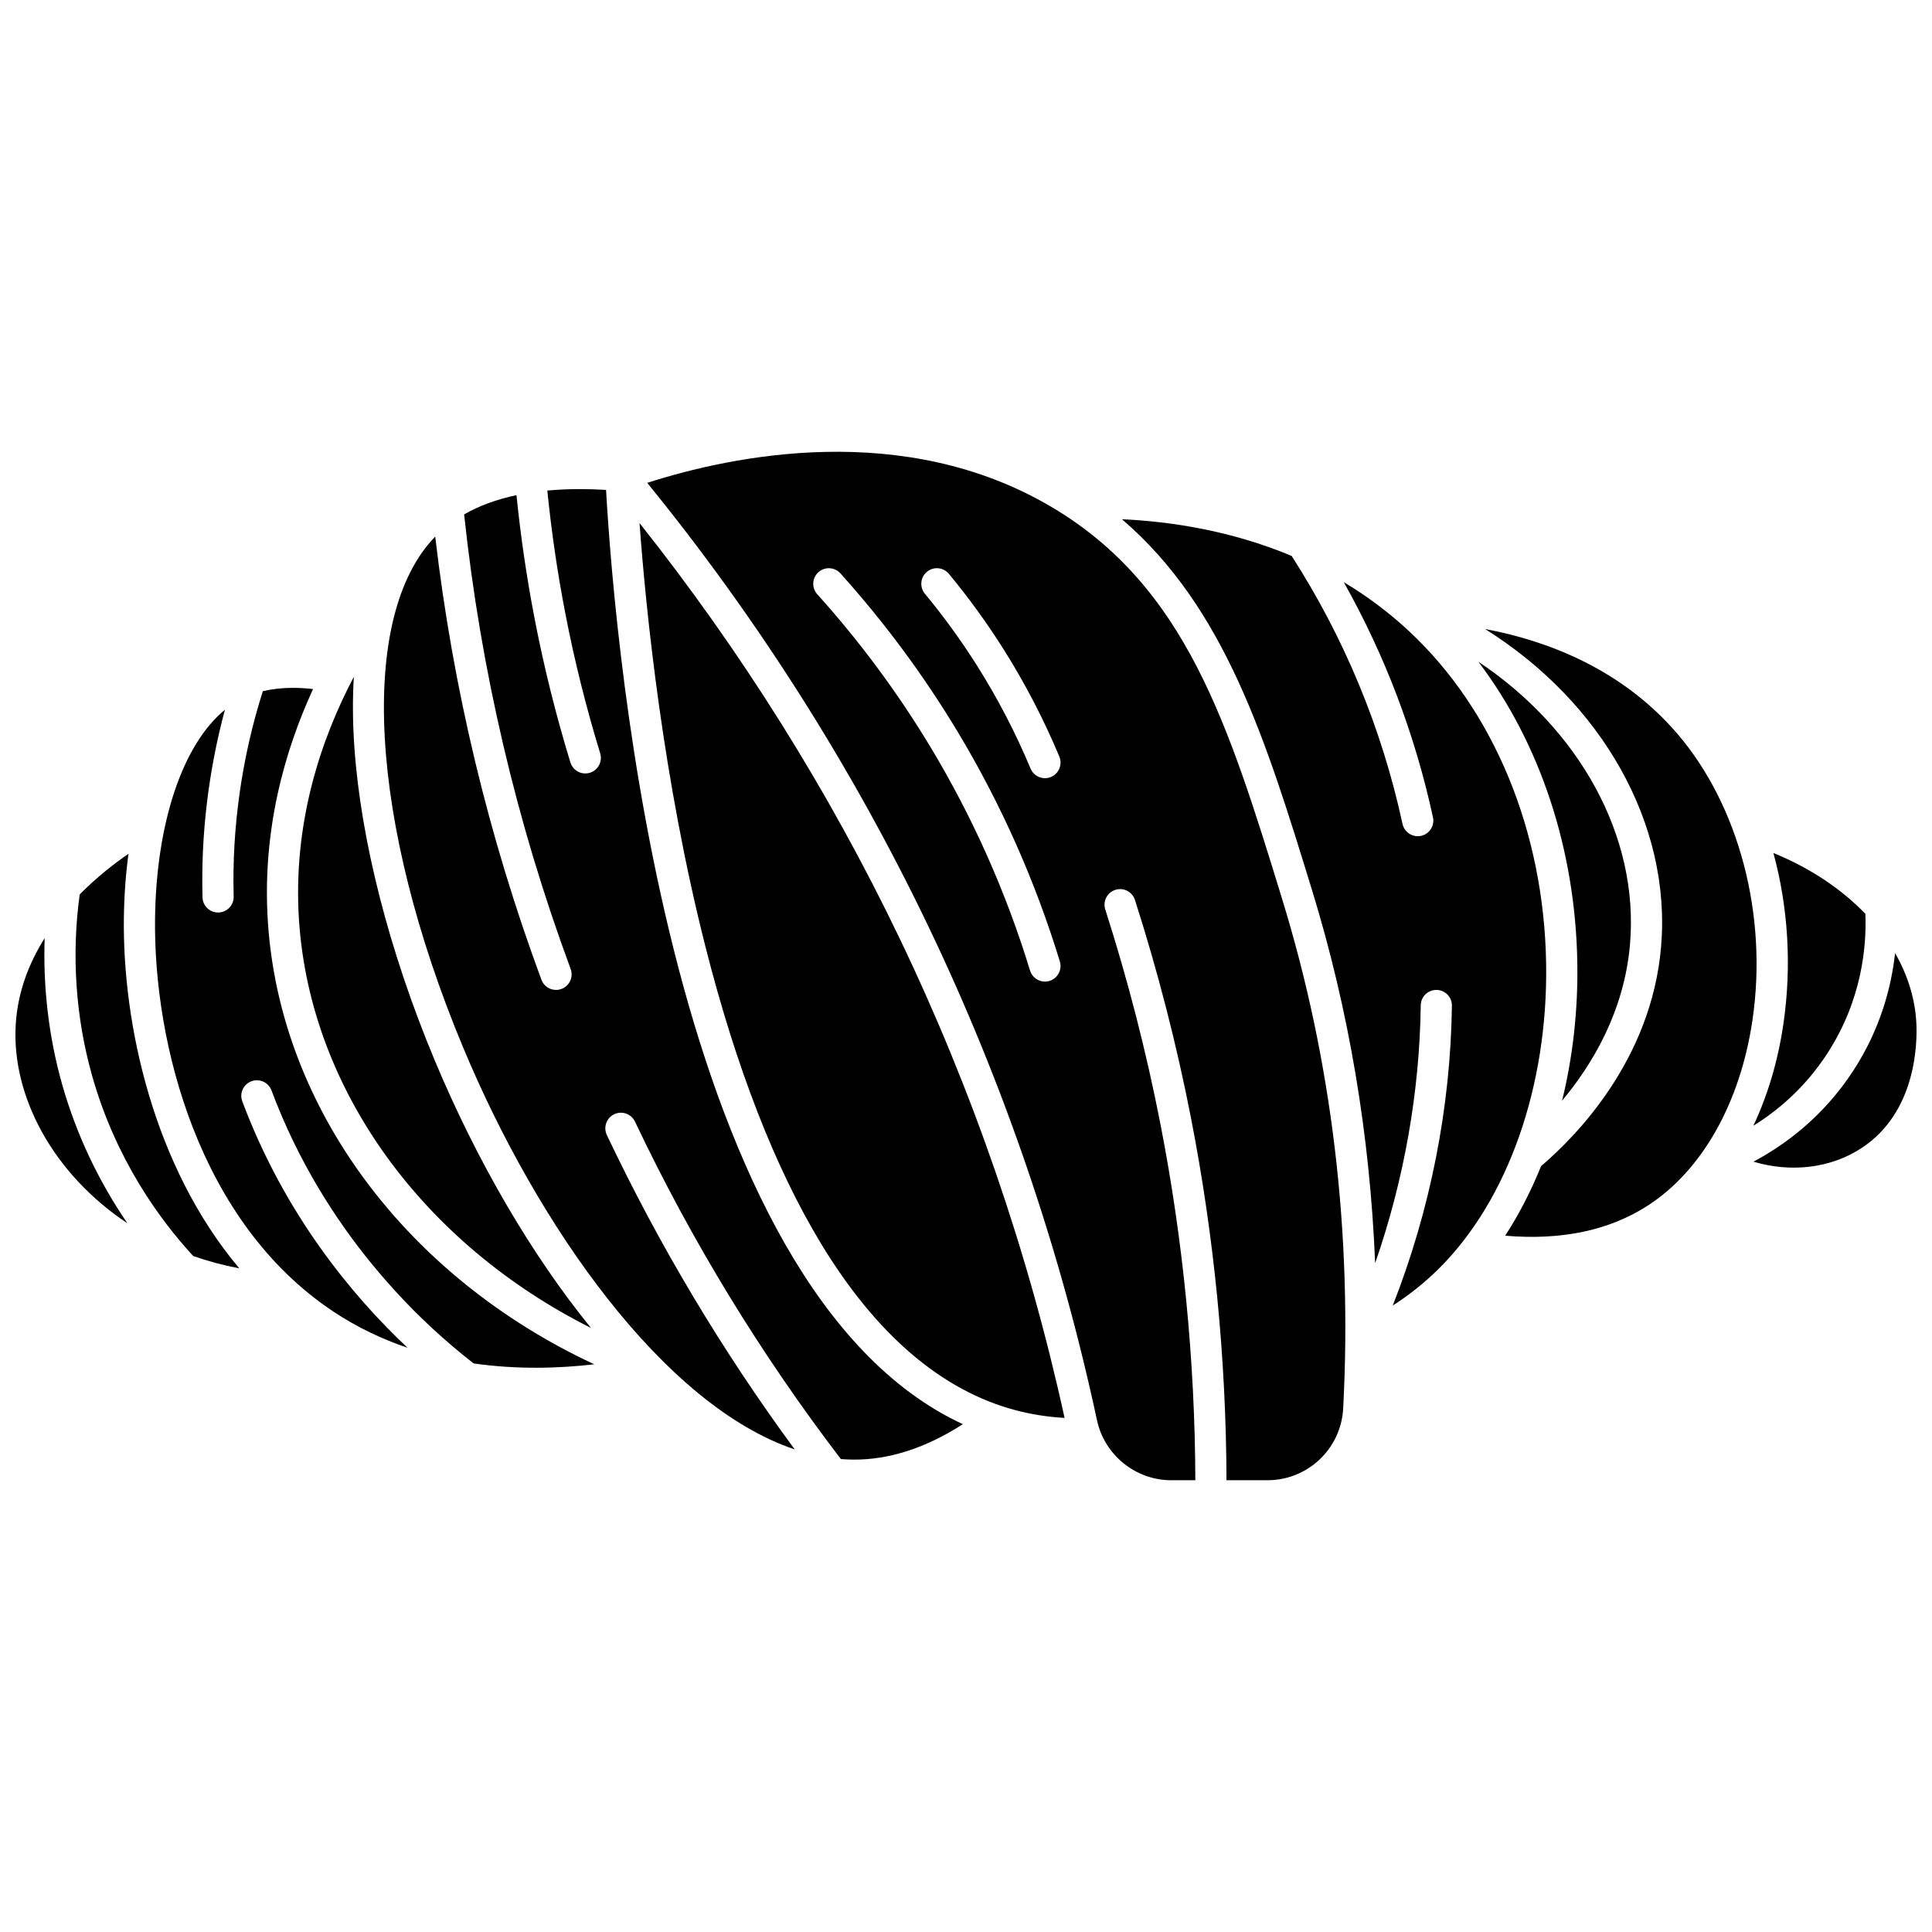
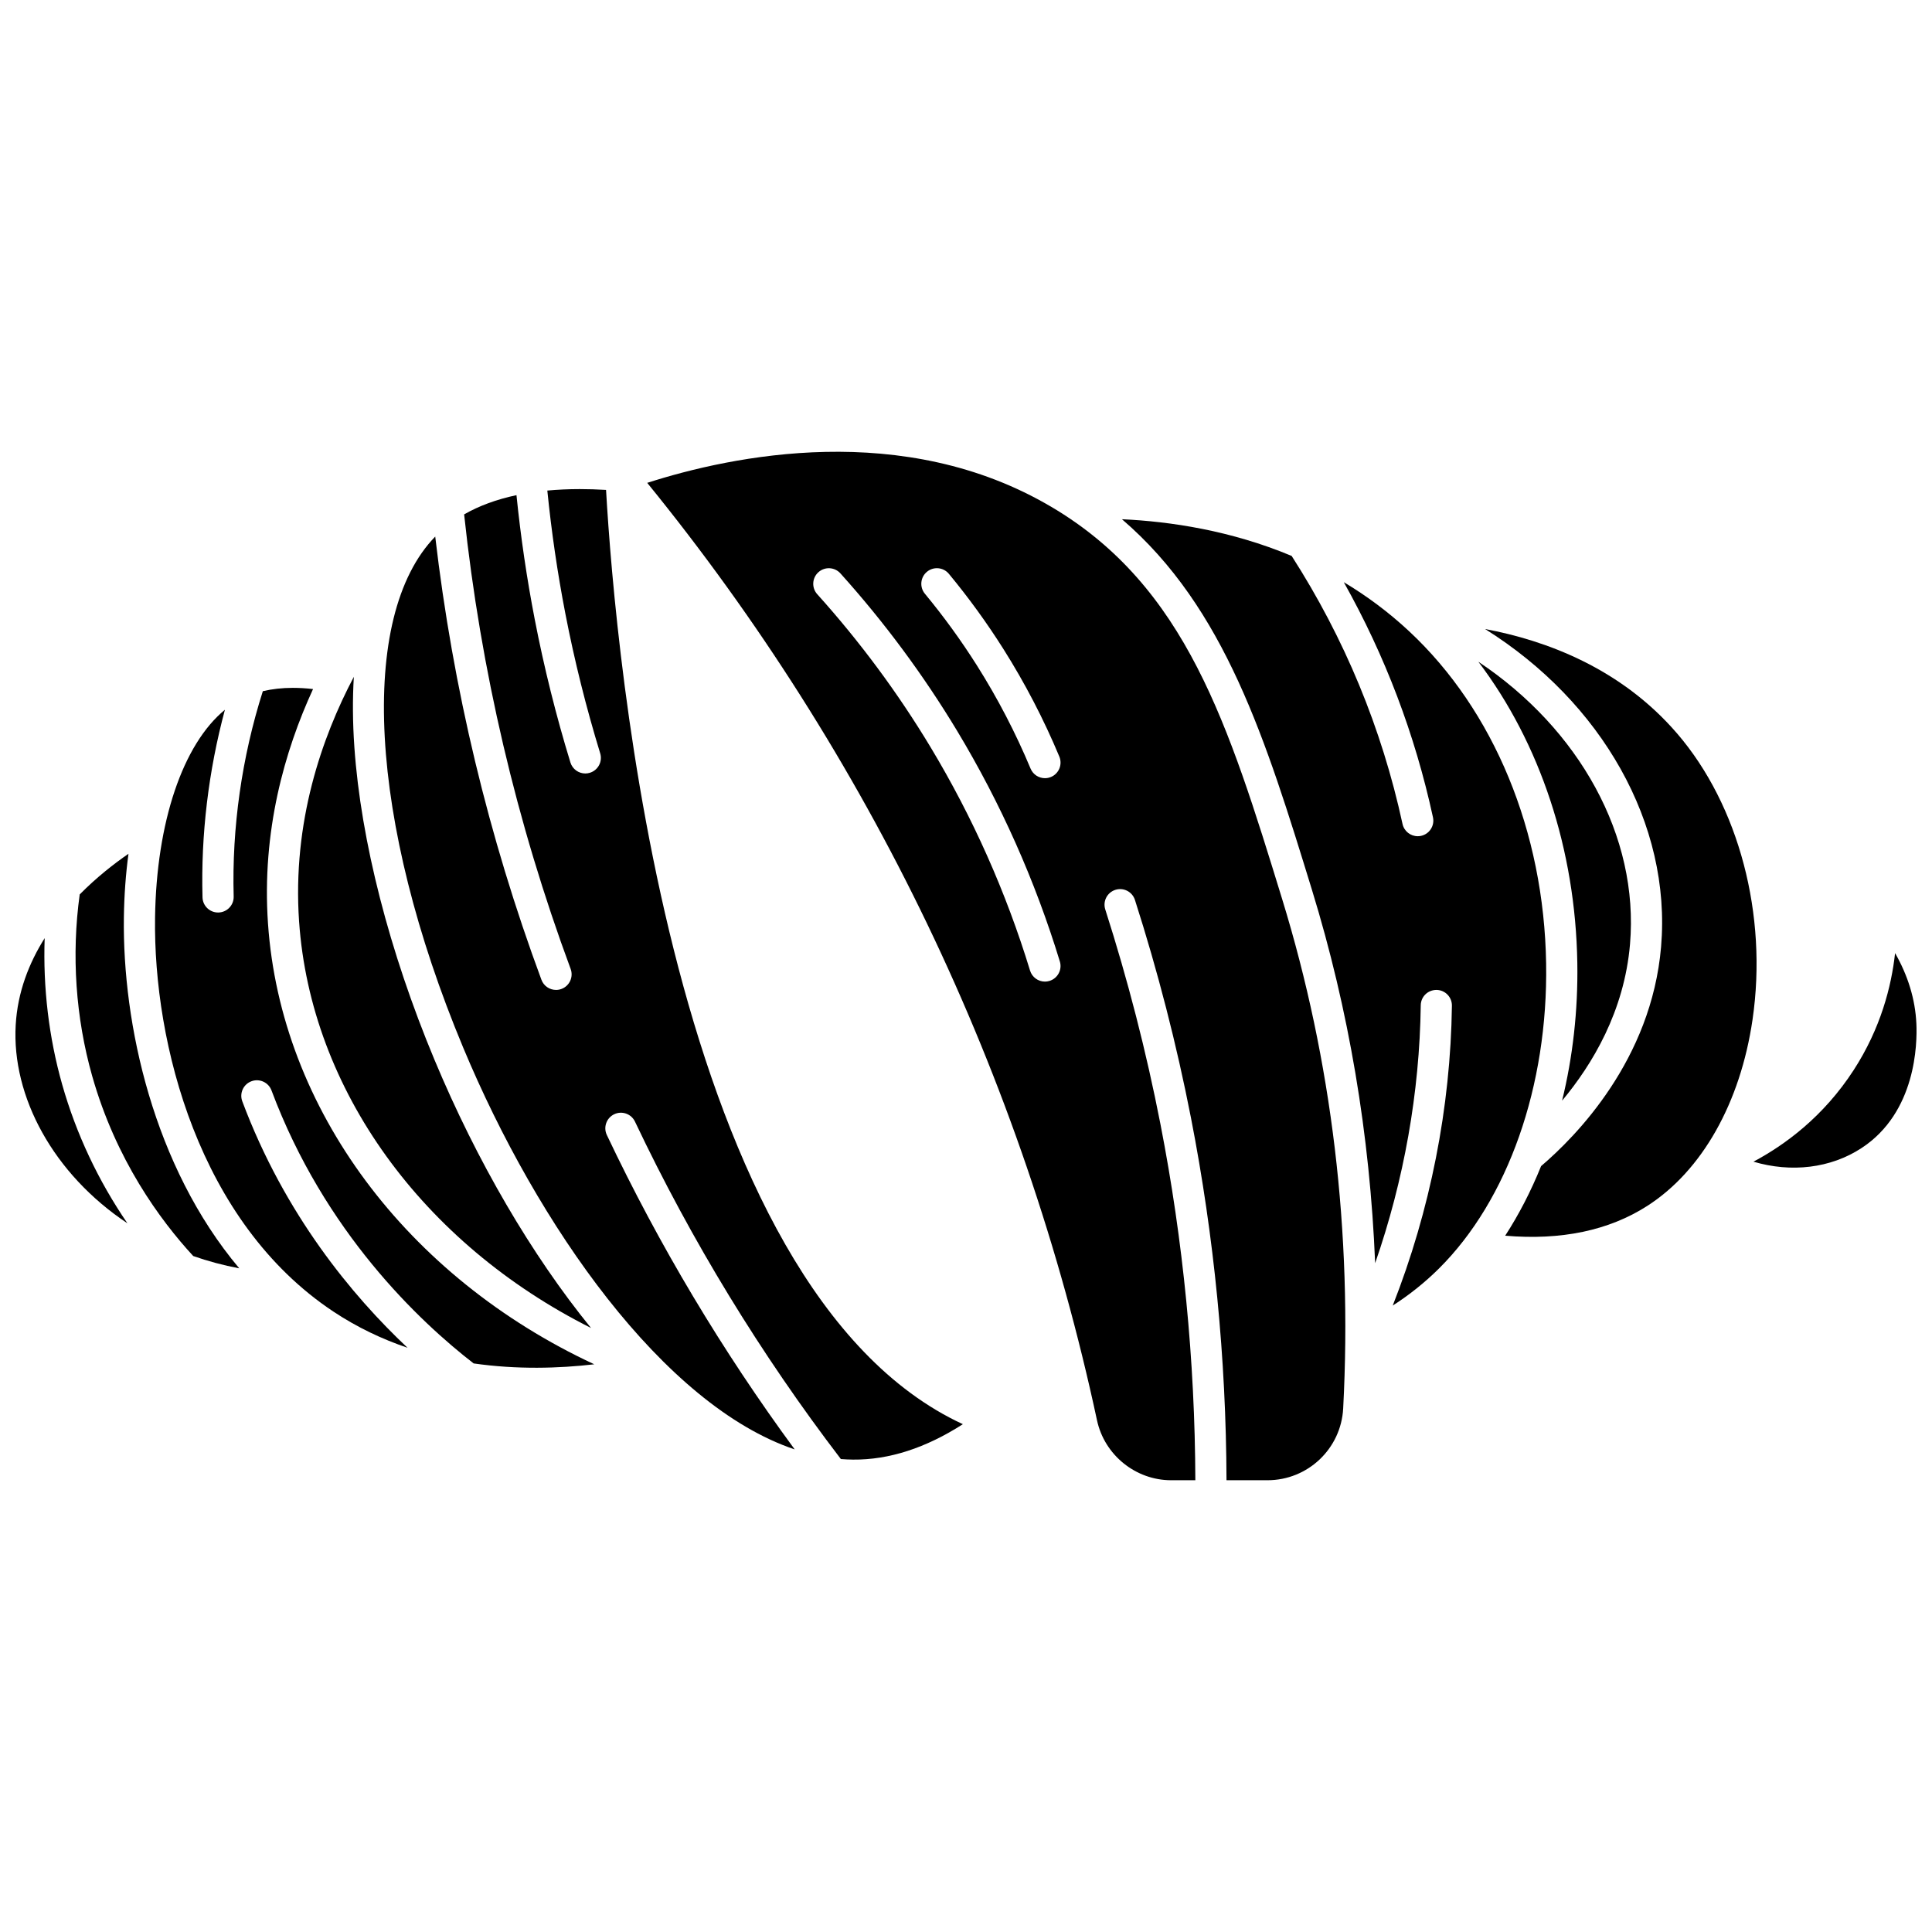
<svg xmlns="http://www.w3.org/2000/svg" width="800px" height="800px" version="1.1" viewBox="144 144 512 512">
  <defs>
    <clipPath id="b">
      <path d="m148.09 392h29.906v77h-29.906z" />
    </clipPath>
    <clipPath id="a">
      <path d="m608 396h43.902v58h-43.902z" />
    </clipPath>
  </defs>
-   <path d="m313.48 282.62c1.73 23.578 6.254 68.066 17.465 112.23 8.152 32.125 18.445 58.582 30.582 78.633 14.602 24.121 31.941 38.996 51.535 44.219 4.207 1.121 8.582 1.805 13.062 2.059-9.625-43.953-24.352-86.766-43.812-127.28-18.742-39.016-41.875-75.91-68.832-109.86z" />
  <path d="m304.61 273.83c-2.398-0.145-4.727-0.215-6.977-0.215-3 0-5.856 0.137-8.586 0.387 1.094 10.914 2.695 21.863 4.777 32.609 2.41 12.449 5.519 24.906 9.234 37.027 0.668 2.18-0.559 4.488-2.738 5.156-0.402 0.125-0.809 0.184-1.211 0.184-1.766 0-3.402-1.145-3.945-2.922-3.801-12.398-6.977-25.141-9.445-37.879-2.106-10.863-3.731-21.926-4.848-32.957-5.262 1.117-9.891 2.816-13.871 5.098 4.379 41.152 13.863 81.668 28.227 120.46 0.793 2.137-0.301 4.516-2.438 5.305-0.473 0.176-0.957 0.258-1.434 0.258-1.68 0-3.258-1.031-3.871-2.695-14.02-37.859-23.473-77.332-28.145-117.45-20.555 21.145-17.582 75.555 7.414 135.44 19.691 47.176 53.121 94.805 87.848 106.47-19.195-26.109-35.926-54.09-49.785-83.324-0.977-2.062-0.098-4.523 1.961-5.5 2.062-0.98 4.523-0.098 5.5 1.961 14.965 31.562 33.32 61.637 54.562 89.422 1.07 0.082 2.141 0.137 3.211 0.145 9.566 0.09 19.312-3.09 29.121-9.387-77.406-35.812-92.059-204.08-94.562-247.6z" />
  <path d="m215.02 388.75c-1.684-24.469 4.398-45.758 11.941-62.145-1.859-0.211-3.648-0.316-5.363-0.316-2.852 0-5.496 0.301-7.945 0.883-5.555 17.43-8.23 36.188-7.727 54.406 0.062 2.281-1.734 4.18-4.016 4.242-0.039 0-0.078 0.004-0.117 0.004-2.227 0-4.066-1.773-4.125-4.016-0.457-16.57 1.59-33.566 5.934-49.711-11.141 9.121-18.156 29.766-18.512 55.102-0.469 33.355 11.621 80.699 47.227 104.36 6.356 4.223 12.992 7.344 19.68 9.613-14.59-13.738-32.555-35.297-43.789-65.316-0.801-2.137 0.285-4.516 2.422-5.312 2.137-0.797 4.516 0.285 5.316 2.422 14.062 37.586 39.23 61.246 53.574 72.355 11.543 1.656 22.617 1.316 31.965 0.23-49.672-23.121-83.086-67.676-86.465-116.8z" />
  <path d="m575.97 394.22c2.441-28.605-13.461-57.039-40.191-74.855 16.359 21.586 25.746 49.75 26.227 79.844 0.203 12.617-1.207 24.945-4.035 36.477 8.008-9.578 16.48-23.664 18-41.465z" />
  <path d="m223.26 388.18c3.074 44.672 32.816 85.383 77.367 107.75-15.711-19.305-30.254-44.172-41.5-71.113-11.957-28.641-19.492-58.051-21.215-82.809-0.461-6.602-0.496-12.816-0.141-18.648-8.484 16.07-16.324 38.512-14.512 64.824z" />
  <g clip-path="url(#b)">
    <path d="m155.84 392.61c-4.141 6.582-7.18 14.285-7.68 23.035-1.082 18.938 9.953 39.473 29.605 52.539-7.703-11.25-13.582-23.707-17.285-36.77-3.543-12.512-5.102-25.707-4.641-38.805z" />
  </g>
  <path d="m176.83 387.08c0.082-5.871 0.5-11.492 1.219-16.82-3.731 2.566-8.391 6.18-12.926 10.773-2.215 16.031-1.082 32.645 3.309 48.133 6.285 22.16 17.91 38.074 26.777 47.695 3.871 1.359 7.945 2.457 12.199 3.262-22.762-27.066-30.977-64.809-30.578-93.043z" />
  <path d="m553.74 399.34c-0.562-34.977-13.805-67.082-36.34-88.082-5.512-5.137-11.328-9.414-17.281-12.973 10.945 19.484 18.883 40.383 23.633 62.316 0.484 2.231-0.934 4.426-3.16 4.91-0.297 0.062-0.59 0.094-0.879 0.094-1.902 0-3.613-1.32-4.031-3.258-5.484-25.316-15.371-49.199-29.379-71.02-16.098-6.742-32.176-9.137-44.973-9.727 27.348 23.473 38.141 58.508 50.352 98.223 9.773 31.781 15.359 64.926 16.746 98.93 7.633-21.957 11.785-45.238 12.086-68.344 0.031-2.281 1.871-4.082 4.184-4.074 2.281 0.031 4.106 1.902 4.074 4.184-0.352 26.996-5.75 54.23-15.68 79.465 4.481-2.883 8.574-6.164 12.246-9.812 18.305-18.191 28.926-48.41 28.402-80.832z" />
  <path d="m588.45 338.38c-14.941-17.367-34.859-24.684-50.887-27.68 30.871 19.305 49.422 51.609 46.641 84.223-2.551 29.918-22.516 50.203-31.797 58.105-2.668 6.606-5.852 12.797-9.516 18.445 14.828 1.273 27.469-1.367 37.641-7.887 14.504-9.293 24.68-27.293 27.91-49.383 4.055-27.723-3.606-56.777-19.992-75.824z" />
  <g clip-path="url(#a)">
    <path d="m651.86 415.28c-0.293-6.484-2.269-12.816-5.644-18.699-0.969 8.852-3.816 19.938-10.961 30.984-8.012 12.383-18.281 19.883-26.578 24.293 10.016 2.965 20.441 1.758 28.648-3.609 14.449-9.449 14.781-27.625 14.535-32.969z" />
  </g>
-   <path d="m628.32 423.08c9.289-14.359 10.359-28.789 10.02-36.906-6.348-6.598-14.668-12.168-24.371-16.121 3.906 14.328 4.906 29.883 2.644 45.348-1.434 9.793-4.16 18.867-7.949 26.93 6.5-4.043 13.77-10.148 19.656-19.25z" />
  <path d="m422.67 278.36c-39.191-23.195-84.688-13.617-107.15-6.398 29.246 35.941 54.203 75.258 74.23 116.95 20.09 41.82 35.219 86.055 44.965 131.47 1.977 9.211 10.242 15.895 19.648 15.895h6.414c-0.105-31.707-3.211-63.449-9.258-94.418-3.734-19.129-8.652-38.254-14.613-56.848-0.695-2.172 0.5-4.496 2.672-5.191 2.172-0.699 4.496 0.5 5.191 2.672 6.059 18.902 11.059 38.34 14.855 57.785 6.148 31.488 9.305 63.766 9.41 96h10.859c10.691 0 19.5-8.355 20.062-19.023 2.449-46.703-2.992-92.121-16.176-135-14.219-46.258-25.453-82.797-61.109-103.9zm-0.543 125.59c-0.402 0.121-0.809 0.184-1.207 0.184-1.77 0-3.406-1.145-3.949-2.926-6.332-20.746-15.203-40.66-26.355-59.188-8.66-14.387-18.766-28.027-30.035-40.543-1.527-1.695-1.391-4.309 0.305-5.832 1.695-1.527 4.305-1.387 5.832 0.305 11.621 12.906 22.039 26.977 30.973 41.809 11.504 19.109 20.648 39.645 27.18 61.039 0.668 2.176-0.562 4.484-2.742 5.152zm0.387-54.043c-0.52 0.219-1.059 0.32-1.59 0.32-1.617 0-3.148-0.953-3.812-2.539-3.953-9.469-8.734-18.66-14.207-27.32-4.172-6.602-8.816-13-13.801-19.023-1.453-1.758-1.207-4.359 0.547-5.816 1.758-1.457 4.359-1.211 5.816 0.547 5.211 6.293 10.062 12.98 14.422 19.879 5.719 9.051 10.715 18.656 14.844 28.547 0.879 2.106-0.113 4.527-2.219 5.406z" />
</svg>